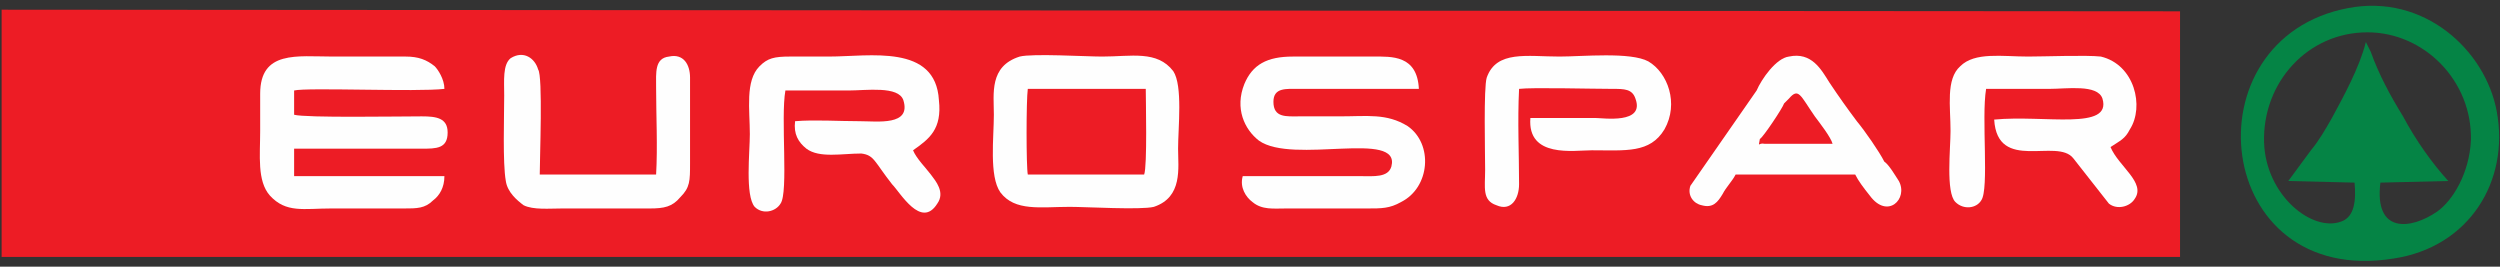
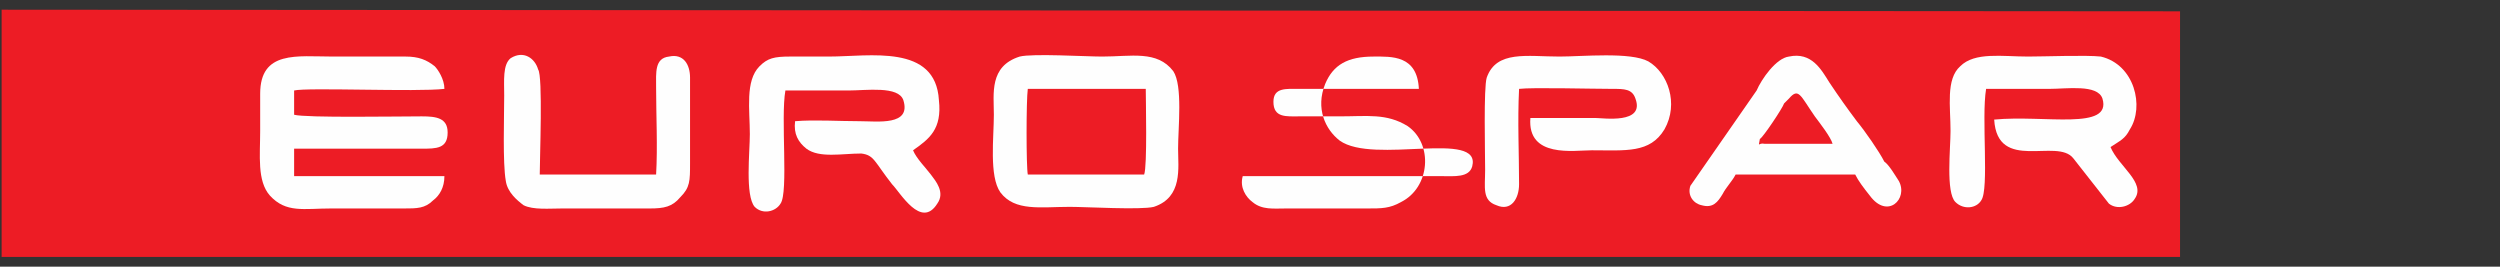
<svg xmlns="http://www.w3.org/2000/svg" version="1.1" id="Layer_1" x="0px" y="0px" width="1547px" height="165px" viewBox="0 0 1547 165" enable-background="new 0 0 1547 165" xml:space="preserve">
  <rect x="0" y="0" width="1547" height="165" fill="#333333" stroke="none" />
  <polygon fill="#ED1C25" points="1,159 1349,159 1349,7 1,6 " />
-   <path fill="#058445" d="M1545,69c-7-38-45-73-92-64c-100,19-84,173,28,155C1528,153,1553,112,1545,69z M1529,87c-1,20-11,37-21,44  c-16,11-39,14-35-18l42-1c-10-11-20-25-28-40c-8-13-15-26-20-40l-3-6c-4,16-14,34-21,47c-4,7-8,14-13,20l-14,19l41,1c1,11,0,21-8,24  c-18,7-47-16-48-49c-1-37,27-68,64-68C1500,20,1530,50,1529,87z" />
  <path fill="#FEFEFE" d="M726,44c-10-13-26-9-44-9c-10,0-43-2-51,0c-19,6-16,23-16,36c0,14-3,38,4,48c9,12,25,9,43,9c10,0,44,2,52,0  c18-6,15-24,15-36C729,79,732,53,726,44z M708,108h-72c-1-5-1-46,0-53h73C709,62,710,103,708,108z" />
  <path fill="#FEFEFE" d="M275,109h-93V92h79c9,0,16,0,16-10c0-9-7-10-16-10c-14,0-72,1-79-1V56c8-2,76,1,93-1c0-6-4-12-6-14  c-5-4-10-6-18-6c-15,0-30,0-45,0c-22,0-45-4-45,23c0,8,0,15,0,23c0,15-2,31,6,40c10,11,21,8,38,8c15,0,30,0,45,0c8,0,13,0,18-5  C272,121,275,116,275,109z" />
-   <path fill="#FEFEFE" d="M769,109c-2,7,2,13,6,16c6,5,13,4,21,4c17,0,33,0,50,0c9,0,14,0,21-4c18-9,20-36,4-47c-13-8-25-6-42-6  c-8,0-17,0-25,0s-16,1-16-9c0-9,8-8,16-8h74c-1-21-17-20-28-20c-17,0-33,0-50,0c-16,0-25,5-30,17c-6,15,0,28,9,35c21,15,88-7,82,16  c-2,7-11,6-19,6H769z" />
+   <path fill="#FEFEFE" d="M769,109c-2,7,2,13,6,16c6,5,13,4,21,4c17,0,33,0,50,0c9,0,14,0,21-4c18-9,20-36,4-47c-13-8-25-6-42-6  c-8,0-17,0-25,0s-16,1-16-9c0-9,8-8,16-8h74c-1-21-17-20-28-20c-16,0-25,5-30,17c-6,15,0,28,9,35c21,15,88-7,82,16  c-2,7-11,6-19,6H769z" />
  <path fill="#FEFEFE" d="M486,56c13,0,26,0,39,0c11,0,31-3,34,6c5,16-16,13-27,13c-13,0-28-1-40,0c-1,8,2,13,7,17c8,6,22,3,34,3  c8,1,8,5,19,19c5,5,18,28,28,12c5-7-1-14-4-18s-9-10-11-15c10-7,18-13,16-31c-2-35-43-27-68-27c-8,0-16,0-24,0c-10,0-14,1-19,6  c-9,9-6,27-6,42c0,11-3,38,3,45c5,5,13,3,16-2C488,119,483,73,486,56z" />
  <path fill="#FEFEFE" d="M1229,55c12,0,26,0,39,0c11,0,30-3,33,6c6,20-36,10-67,13c2,33,39,11,49,24l22,28c5,4,13,2,16-3  c7-10-10-20-15-32c6-4,9-5,12-11c9-14,3-40-18-45c-9-1-35,0-45,0c-16,0-33-3-42,6c-9,8-6,25-6,40c0,11-3,38,3,44c5,5,13,4,16-1  C1231,117,1226,73,1229,55z" />
  <path fill="#FEFEFE" d="M940,55c8-1,45,0,58,0c7,0,12,0,14,6c6,16-20,12-25,12c-13,0-27,0-40,0c-2,25,27,20,38,20c21,0,36,2,45-13  c9-16,2-35-10-42c-11-6-41-3-55-3c-20,0-39-4-45,13c-2,6-1,47-1,57c0,11-2,19,7,22c9,4,14-4,14-13C940,95,939,75,940,55z" />
  <path fill="#FEFEFE" d="M333,43c-2-7-9-12-17-7c-5,4-4,14-4,23c0,13-1,42,1,53c1,7,7,12,11,15c6,3,16,2,24,2c18,0,36,0,54,0  c9,0,14-1,19-7c6-6,6-10,6-21c0-18,0-36,0-53c0-8-4-15-13-13c-9,1-8,10-8,19c0,17,1,37,0,54h-72C334,98,336,47,333,43z" />
  <path fill="#FEFEFE" d="M1087,56l-41,59c-2,6,2,11,7,12c7,2,10-2,13-7c2-4,6-8,8-12h74c2,4,5,8,9,13c11,15,24,2,18-9c-2-3-6-10-9-12  c-3-6-12-19-17-25c-6-8-11-15-17-24c-5-8-11-19-25-16C1099,36,1090,49,1087,56z M1089,86c2-1,14-19,15-22l3-3c6-7,7-2,16,11  c3,4,10,13,11,17h-42C1088,88,1088,92,1089,86z" />
</svg>